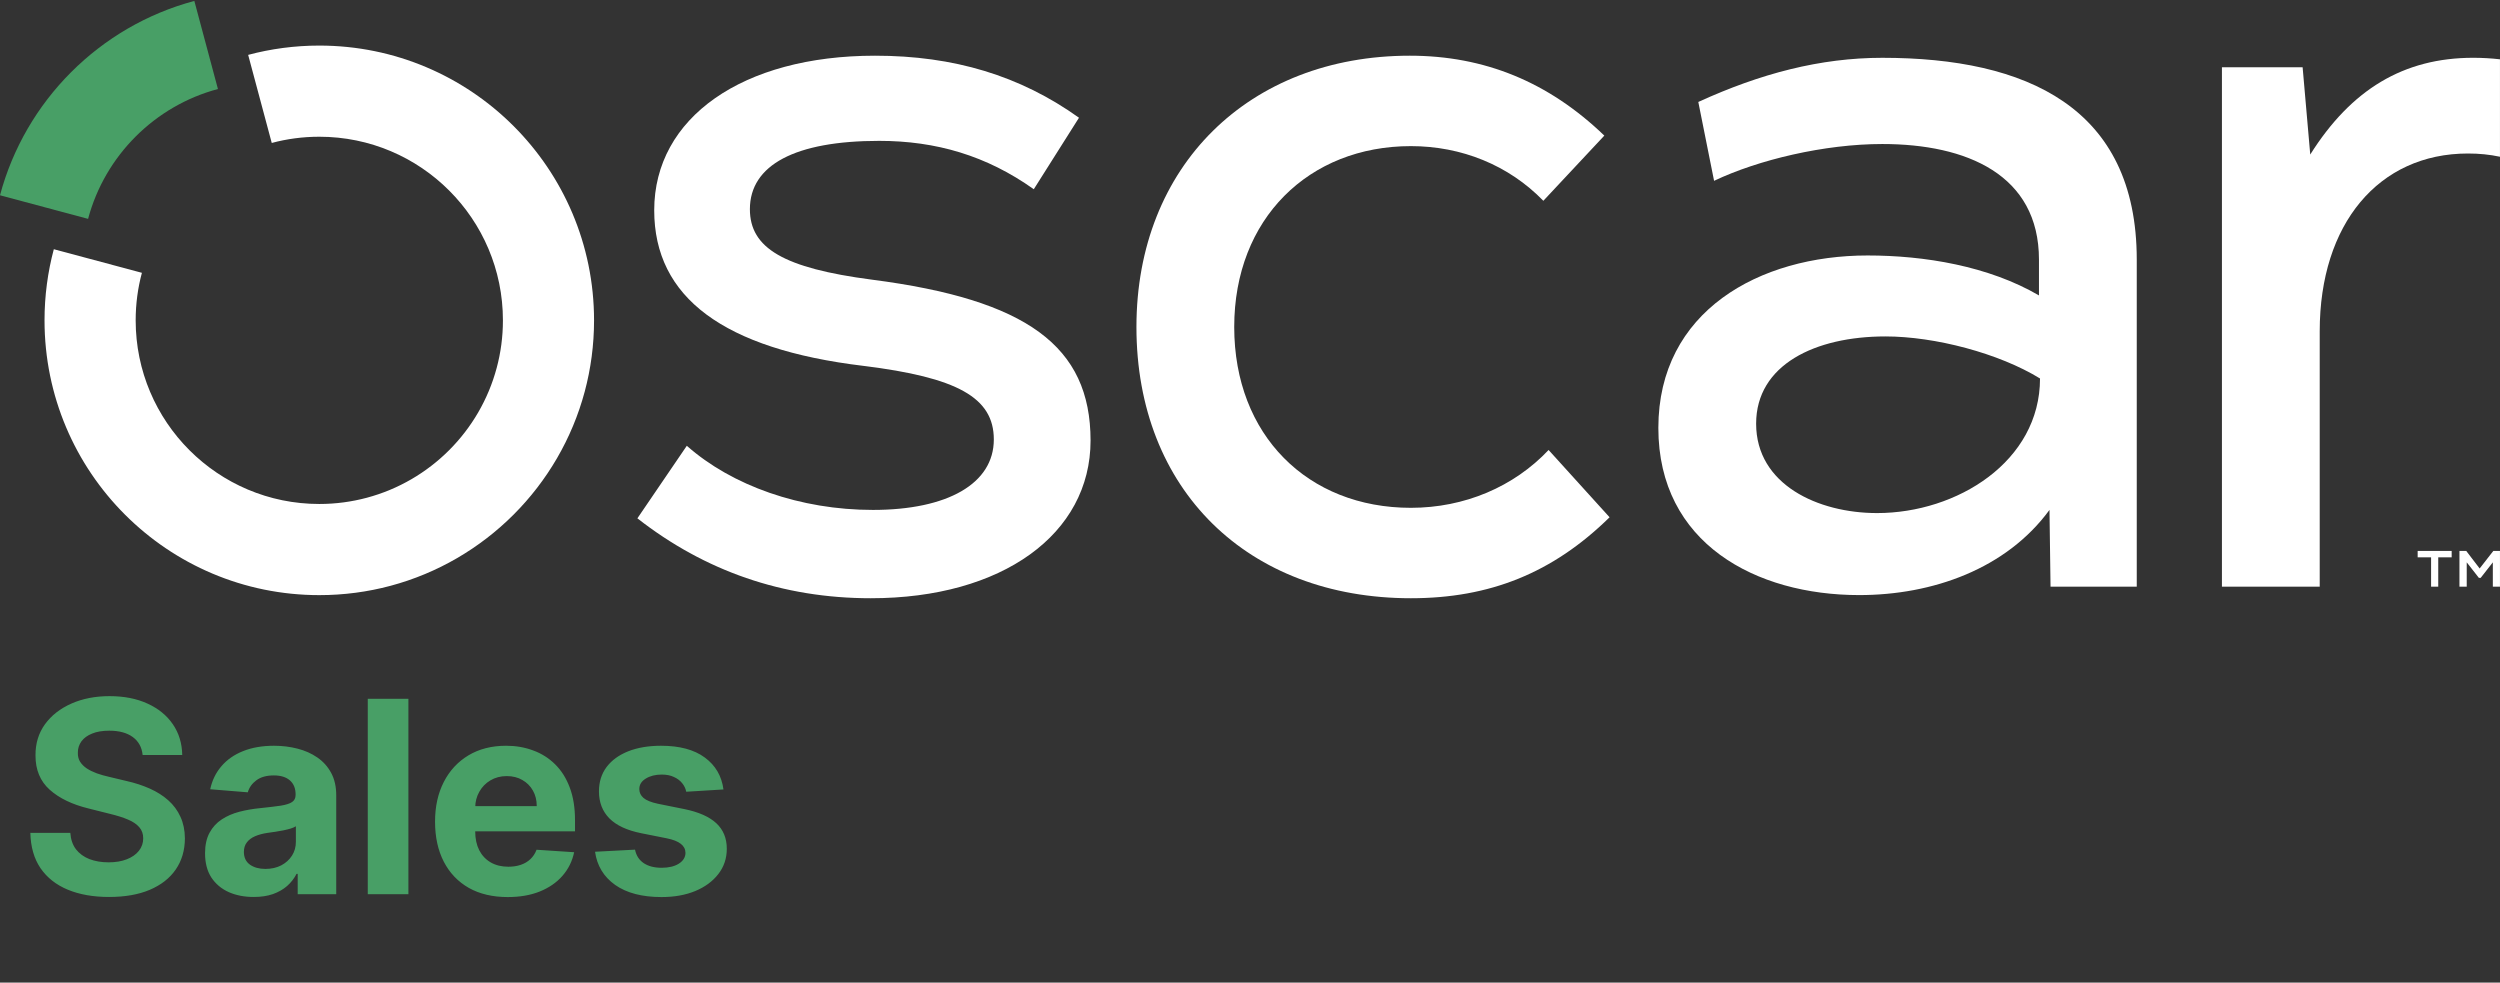
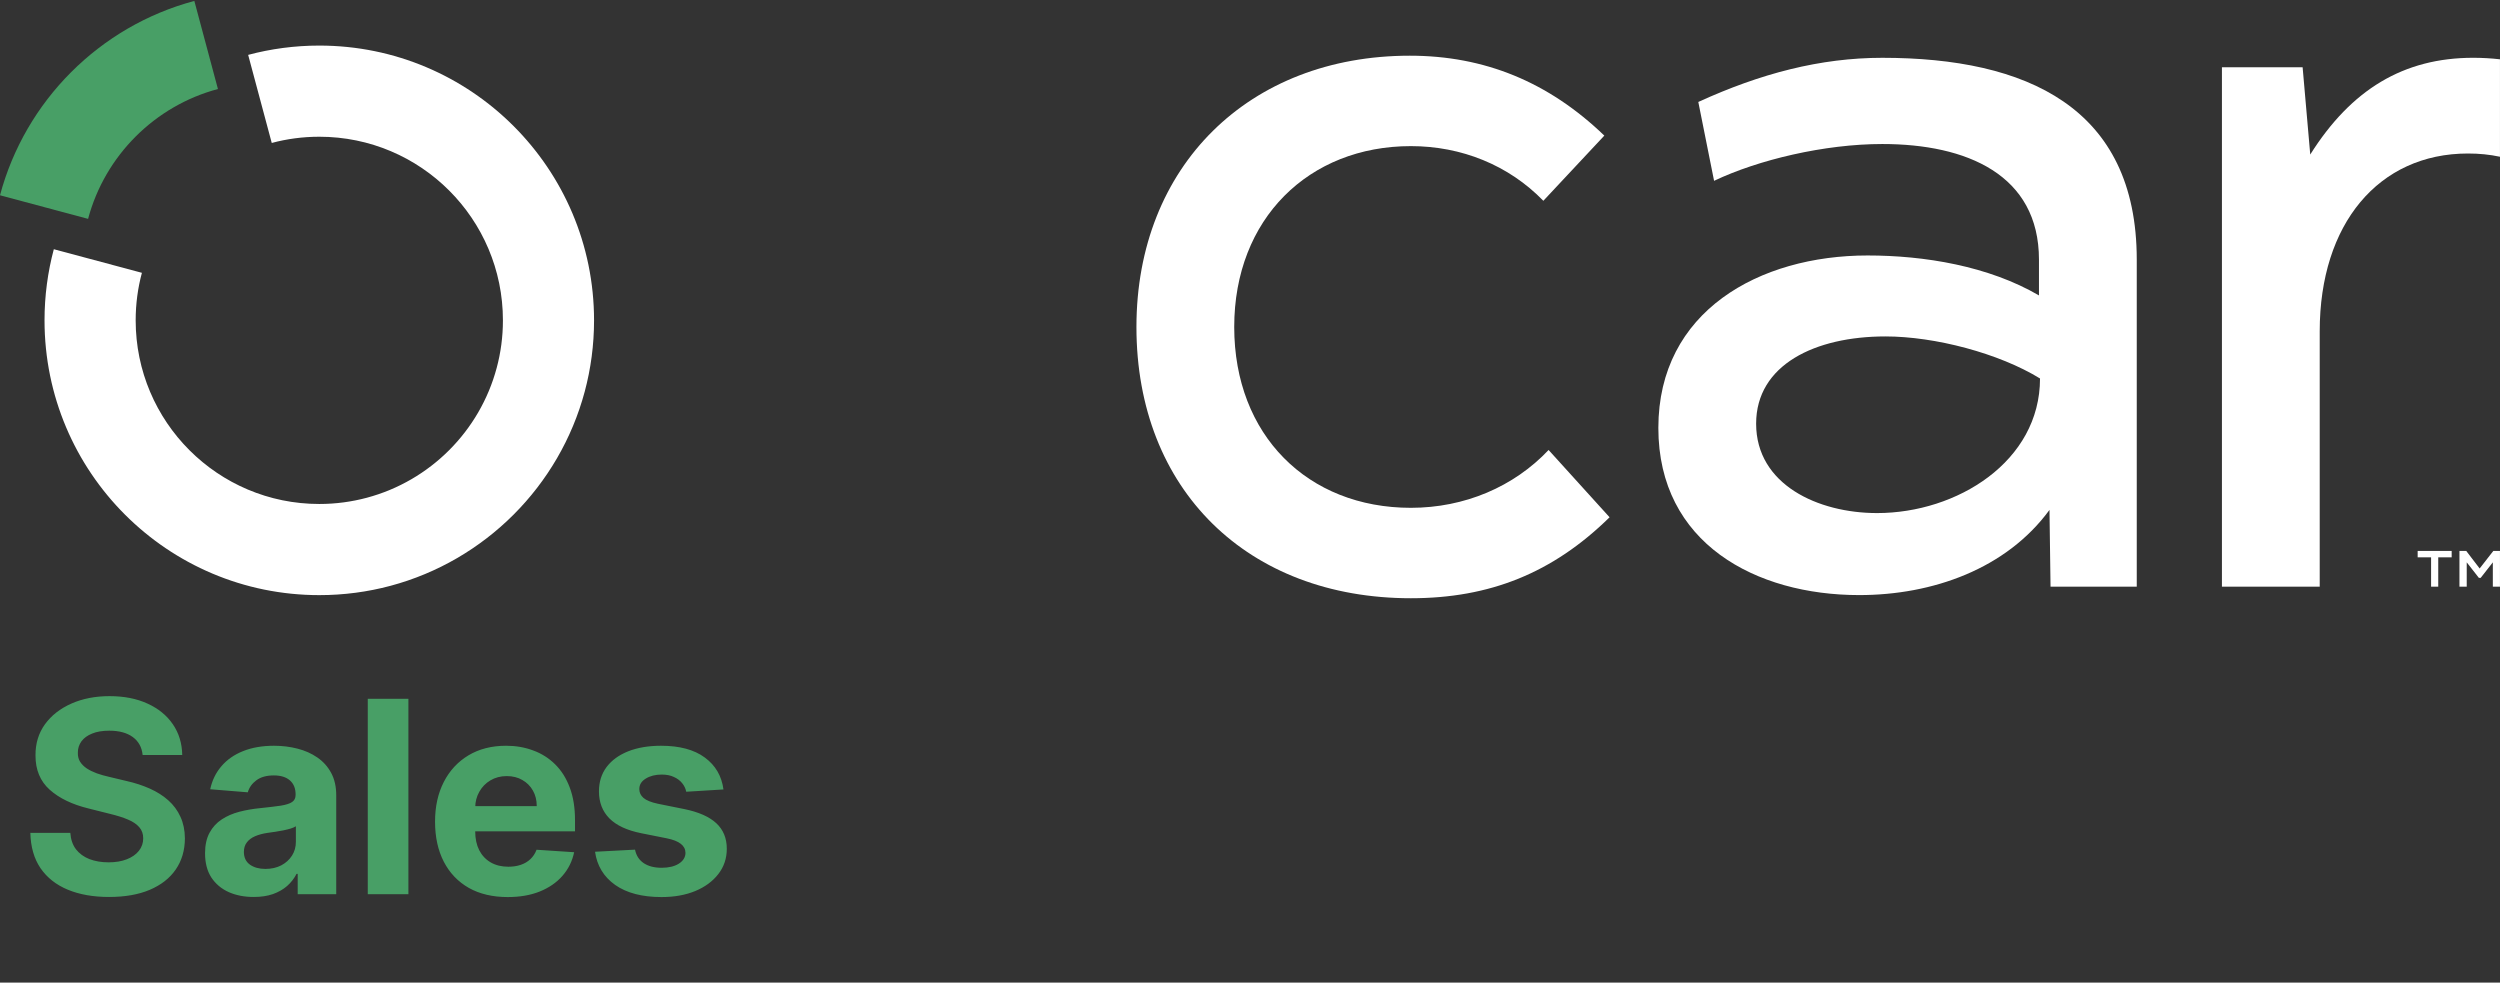
<svg xmlns="http://www.w3.org/2000/svg" width="1005" height="395" viewBox="0 0 1005 395" fill="none">
  <rect x="0" y="0" width="1005" height="395" fill="#333333" stroke="none" />
  <g clip-path="url(#clip0_3208_12164)">
-     <path d="M256.23 208.369L276.097 179.204C294.272 195.266 321.746 204.988 350.91 204.988C380.92 204.988 399.518 194.421 399.518 176.669C399.518 159.761 384.725 151.73 347.106 147.081C290.89 140.318 262.994 119.606 262.994 84.525C262.994 47.329 298.498 22.39 351.756 22.39C383.456 22.39 410.085 30.422 433.754 47.329L415.58 76.07C396.558 62.545 376.27 56.628 353.446 56.628C319.633 56.628 301.457 66.349 301.457 84.102C301.457 99.741 314.982 107.772 350.488 112.421C412.621 120.452 438.405 139.05 438.405 177.092C438.405 214.708 402.9 240.492 350.065 240.492C314.56 240.492 283.282 229.504 256.23 208.369Z" fill="white" />
    <path d="M456.848 131.442C456.848 66.772 502.076 22.39 566.744 22.39C596.755 22.39 622.537 32.958 644.94 54.514L620.424 80.72C606.476 66.349 587.456 58.741 567.167 58.741C526.167 58.741 496.157 87.906 496.157 131.442C496.157 174.978 525.744 204.142 567.167 204.142C588.724 204.142 608.589 195.688 622.537 180.894L647.053 207.946C624.229 230.348 598.868 240.492 567.167 240.492C501.653 240.492 456.848 196.956 456.848 131.442Z" fill="white" />
    <path d="M820.088 152.153C803.604 142.009 777.82 135.245 757.955 135.245C729.636 135.245 705.965 146.658 705.965 170.328C705.965 194.844 730.904 206.256 754.575 206.256C786.697 206.256 820.088 185.544 820.088 152.153ZM858.975 104.39V235.842H824.316L823.893 204.988C806.563 228.657 776.975 239.224 747.388 239.224C705.965 239.224 666.657 218.513 666.657 172.018C666.657 125.101 707.233 102.7 750.769 102.7C773.595 102.7 799.377 106.926 819.665 118.761V104.39C819.665 70.153 790.501 57.896 756.688 57.896C733.44 57.896 706.811 64.236 689.059 72.689L682.719 40.989C707.656 29.577 731.749 23.237 756.688 23.237C814.593 23.237 858.975 43.102 858.975 104.39Z" fill="white" />
-     <path d="M994.243 23.23C966.342 23.23 945.207 35.91 928.718 62.125L925.654 27.04H893.215V235.845H932.527V133.131C932.527 90.026 956.2 61.708 992.12 61.708C996.591 61.708 1000.83 62.125 1004.99 63.012V23.84C1001.46 23.44 997.862 23.23 994.243 23.23Z" fill="white" />
+     <path d="M994.243 23.23C966.342 23.23 945.207 35.91 928.718 62.125L925.654 27.04H893.215V235.845H932.527V133.131C932.527 90.026 956.2 61.708 992.12 61.708C996.591 61.708 1000.83 62.125 1004.99 63.012V23.84C1001.46 23.44 997.862 23.23 994.243 23.23" fill="white" />
    <path d="M78.124 0.375C40.102 10.543 10.158 40.485 0 78.499L35.411 87.984C42.189 62.575 62.2 42.572 87.61 35.785L78.124 0.375Z" fill="#489F66" />
    <path d="M238.808 128.782C238.808 138.67 237.507 148.261 235.069 157.38C224.911 195.393 194.977 225.336 156.955 235.504C147.836 237.941 138.245 239.242 128.357 239.242C67.354 239.242 17.898 189.786 17.898 128.782C17.898 118.894 19.199 109.304 21.636 100.185L57.047 109.67C55.404 115.768 54.54 122.17 54.54 128.782C54.54 169.548 87.584 202.6 128.357 202.6C134.969 202.6 141.372 201.726 147.469 200.093C172.879 193.306 192.881 173.304 199.668 147.894C201.309 141.797 202.175 135.394 202.175 128.782C202.175 88.017 169.123 54.965 128.357 54.965C121.745 54.965 115.342 55.829 109.245 57.471L99.76 22.061C108.879 19.623 118.469 18.322 128.357 18.322C189.361 18.322 238.808 67.778 238.808 128.782Z" fill="white" />
    <path d="M57.34 303.513C57.034 300.419 55.717 298.016 53.39 296.303C51.063 294.589 47.906 293.733 43.917 293.733C41.207 293.733 38.919 294.116 37.052 294.884C35.185 295.625 33.754 296.661 32.757 297.99C31.785 299.32 31.299 300.828 31.299 302.516C31.248 303.922 31.542 305.149 32.181 306.197C32.846 307.246 33.754 308.153 34.904 308.92C36.055 309.662 37.384 310.314 38.893 310.876C40.401 311.413 42.012 311.874 43.725 312.257L50.782 313.945C54.208 314.712 57.353 315.734 60.217 317.013C63.08 318.291 65.561 319.864 67.657 321.73C69.754 323.597 71.377 325.795 72.528 328.327C73.704 330.858 74.305 333.76 74.33 337.033C74.305 341.839 73.078 346.007 70.649 349.536C68.245 353.038 64.768 355.761 60.217 357.705C55.691 359.622 50.232 360.581 43.84 360.581C37.499 360.581 31.977 359.609 27.272 357.666C22.593 355.723 18.937 352.847 16.303 349.037C13.695 345.202 12.328 340.459 12.2 334.808H28.269C28.448 337.442 29.203 339.641 30.532 341.405C31.887 343.143 33.69 344.46 35.94 345.355C38.215 346.224 40.785 346.659 43.649 346.659C46.461 346.659 48.903 346.25 50.974 345.432C53.071 344.614 54.694 343.476 55.845 342.018C56.995 340.561 57.571 338.886 57.571 336.994C57.571 335.23 57.046 333.747 55.998 332.545C54.975 331.344 53.467 330.321 51.472 329.477C49.504 328.634 47.087 327.866 44.224 327.176L35.671 325.028C29.049 323.418 23.82 320.899 19.985 317.473C16.15 314.047 14.245 309.432 14.271 303.628C14.245 298.872 15.511 294.717 18.068 291.163C20.65 287.609 24.191 284.835 28.691 282.841C33.191 280.847 38.305 279.849 44.032 279.849C49.862 279.849 54.95 280.847 59.296 282.841C63.669 284.835 67.069 287.609 69.498 291.163C71.927 294.717 73.18 298.834 73.257 303.513H57.34ZM101.992 360.581C98.234 360.581 94.884 359.929 91.944 358.625C89.003 357.295 86.677 355.339 84.964 352.757C83.276 350.149 82.432 346.902 82.432 343.016C82.432 339.743 83.033 336.994 84.235 334.77C85.437 332.545 87.073 330.756 89.144 329.401C91.215 328.045 93.567 327.023 96.201 326.332C98.86 325.642 101.647 325.156 104.562 324.875C107.988 324.517 110.749 324.185 112.846 323.878C114.942 323.545 116.464 323.06 117.41 322.42C118.356 321.781 118.829 320.835 118.829 319.582V319.352C118.829 316.923 118.062 315.044 116.528 313.714C115.019 312.385 112.871 311.72 110.084 311.72C107.144 311.72 104.805 312.372 103.066 313.676C101.327 314.955 100.177 316.565 99.614 318.509L84.503 317.281C85.27 313.702 86.779 310.608 89.029 308C91.279 305.366 94.181 303.347 97.735 301.94C101.314 300.509 105.456 299.793 110.161 299.793C113.434 299.793 116.566 300.176 119.557 300.943C122.574 301.71 125.246 302.899 127.573 304.51C129.925 306.121 131.779 308.192 133.134 310.723C134.489 313.229 135.167 316.233 135.167 319.736V359.469H119.672V351.3H119.212C118.266 353.141 117.001 354.764 115.415 356.17C113.83 357.551 111.925 358.638 109.701 359.43C107.476 360.197 104.907 360.581 101.992 360.581ZM106.671 349.305C109.074 349.305 111.197 348.832 113.037 347.886C114.878 346.915 116.323 345.611 117.371 343.974C118.42 342.338 118.944 340.484 118.944 338.413V332.162C118.432 332.494 117.729 332.801 116.834 333.082C115.965 333.338 114.981 333.581 113.881 333.811C112.782 334.016 111.682 334.207 110.583 334.386C109.483 334.54 108.486 334.68 107.591 334.808C105.674 335.089 103.999 335.537 102.567 336.151C101.135 336.764 100.023 337.595 99.231 338.643C98.438 339.666 98.042 340.945 98.042 342.479C98.042 344.703 98.847 346.403 100.458 347.58C102.094 348.73 104.165 349.305 106.671 349.305ZM164.18 280.923V359.469H147.842V280.923H164.18ZM204.115 360.619C198.055 360.619 192.839 359.392 188.467 356.938C184.12 354.457 180.771 350.955 178.418 346.429C176.066 341.878 174.89 336.496 174.89 330.283C174.89 324.223 176.066 318.905 178.418 314.328C180.771 309.751 184.082 306.185 188.352 303.628C192.647 301.071 197.684 299.793 203.463 299.793C207.349 299.793 210.967 300.419 214.316 301.672C217.691 302.899 220.632 304.753 223.137 307.233C225.668 309.713 227.637 312.832 229.043 316.591C230.45 320.324 231.153 324.696 231.153 329.707V334.195H181.41V324.07H215.774C215.774 321.717 215.262 319.634 214.24 317.818C213.217 316.003 211.798 314.584 209.982 313.561C208.193 312.513 206.109 311.989 203.731 311.989C201.251 311.989 199.052 312.564 197.134 313.714C195.242 314.839 193.759 316.361 192.686 318.278C191.612 320.17 191.062 322.28 191.036 324.607V334.233C191.036 337.148 191.573 339.666 192.647 341.788C193.747 343.911 195.293 345.547 197.288 346.697C199.282 347.848 201.647 348.423 204.383 348.423C206.198 348.423 207.86 348.168 209.369 347.656C210.877 347.145 212.168 346.378 213.242 345.355C214.316 344.332 215.134 343.08 215.697 341.597L230.808 342.594C230.041 346.224 228.468 349.395 226.09 352.105C223.738 354.79 220.695 356.886 216.963 358.395C213.255 359.878 208.972 360.619 204.115 360.619ZM290.829 317.358L275.872 318.278C275.616 317 275.066 315.849 274.222 314.827C273.379 313.778 272.266 312.947 270.886 312.334C269.531 311.695 267.907 311.375 266.015 311.375C263.484 311.375 261.349 311.912 259.61 312.986C257.872 314.034 257.002 315.44 257.002 317.205C257.002 318.611 257.565 319.8 258.69 320.771C259.815 321.743 261.745 322.523 264.481 323.111L275.143 325.259C280.87 326.435 285.14 328.327 287.953 330.935C290.765 333.543 292.171 336.969 292.171 341.213C292.171 345.074 291.034 348.462 288.758 351.376C286.508 354.291 283.414 356.567 279.477 358.203C275.565 359.814 271.052 360.619 265.938 360.619C258.14 360.619 251.927 358.996 247.299 355.749C242.697 352.476 239.999 348.027 239.207 342.402L255.276 341.558C255.762 343.936 256.938 345.751 258.805 347.004C260.671 348.232 263.062 348.845 265.977 348.845C268.84 348.845 271.141 348.295 272.88 347.196C274.644 346.071 275.539 344.626 275.565 342.862C275.539 341.379 274.913 340.165 273.686 339.219C272.458 338.247 270.566 337.506 268.009 336.994L257.808 334.962C252.055 333.811 247.772 331.817 244.96 328.979C242.173 326.141 240.779 322.523 240.779 318.125C240.779 314.341 241.802 311.081 243.847 308.345C245.918 305.609 248.82 303.5 252.553 302.017C256.312 300.534 260.71 299.793 265.747 299.793C273.187 299.793 279.042 301.365 283.312 304.51C287.607 307.655 290.113 311.938 290.829 317.358Z" fill="#489F66" />
    <path d="M1004.99 221.468V235.845H1002.12V226.059L997.224 232.315H996.517L991.624 226.059V235.845H988.699V221.468H991.423L996.82 228.531L1002.32 221.468H1004.99ZM971.9 221.468H985.571V224.041H980.173V235.845H977.297V224.041H971.9V221.468Z" fill="white" />
  </g>
  <defs>
    <clipPath id="clip0_3208_12164">
      <rect width="1004.99" height="394.067" fill="white" transform="translate(0 0.37)" />
    </clipPath>
  </defs>
</svg>